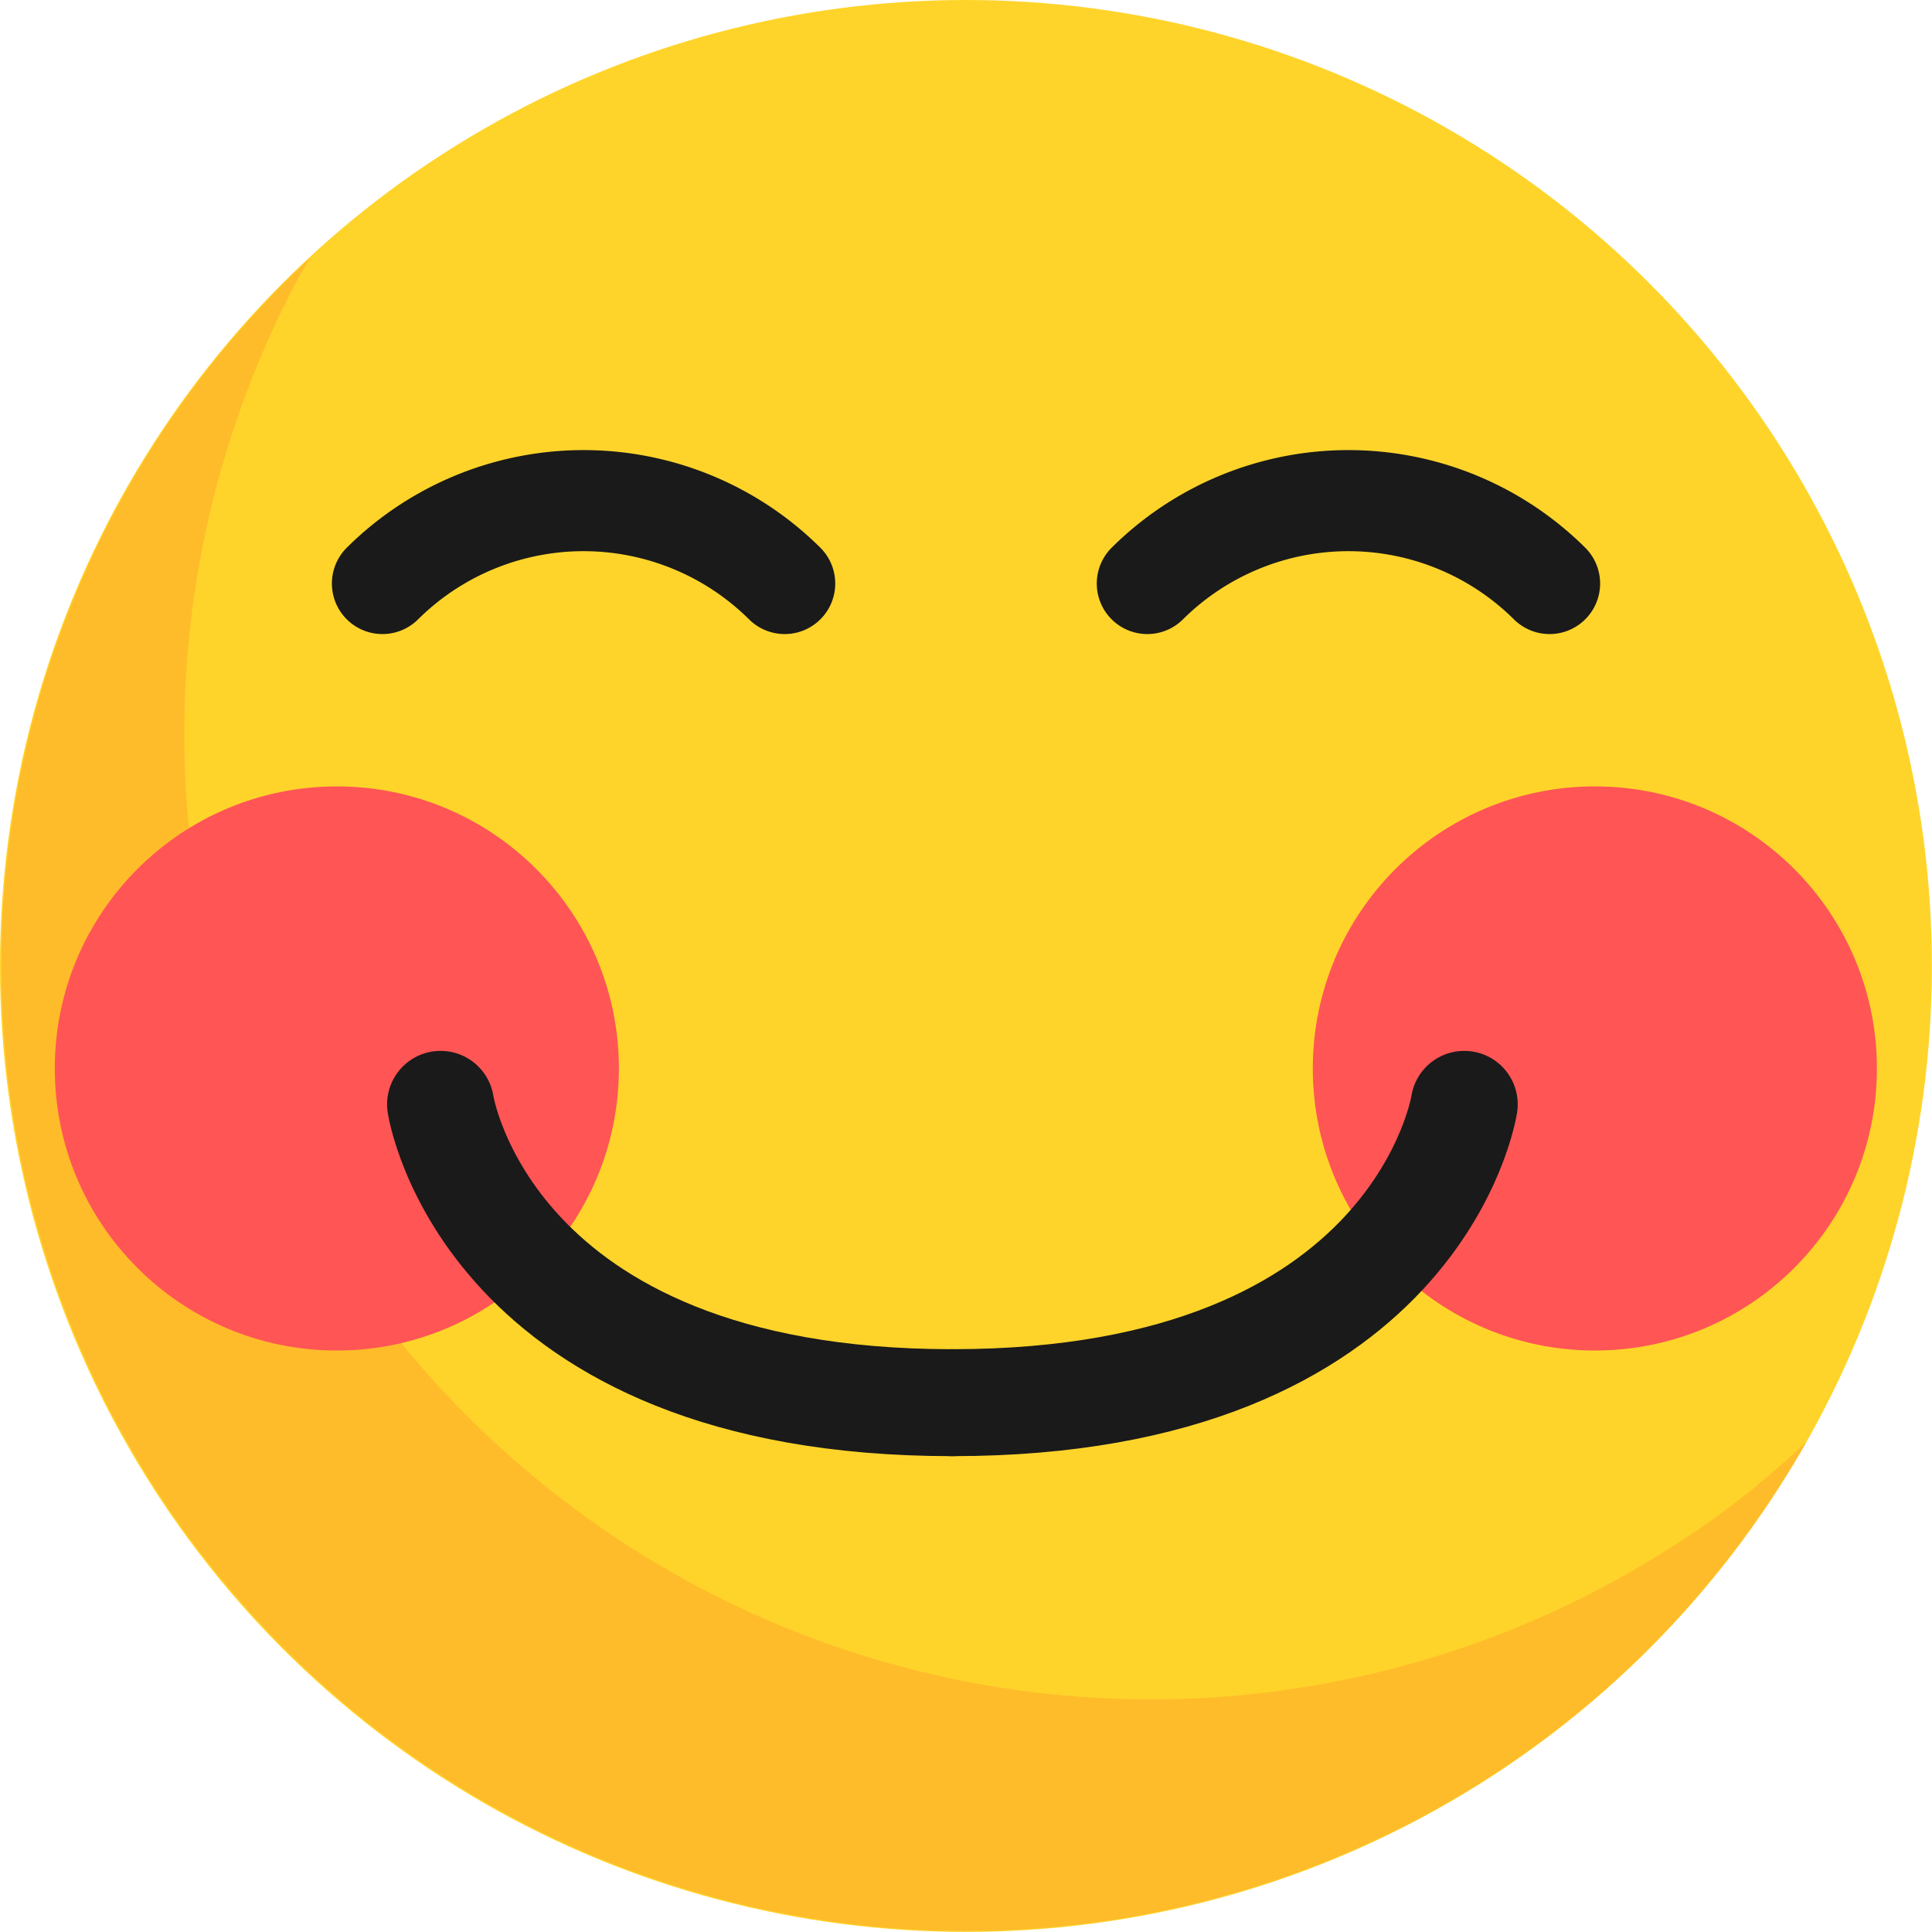
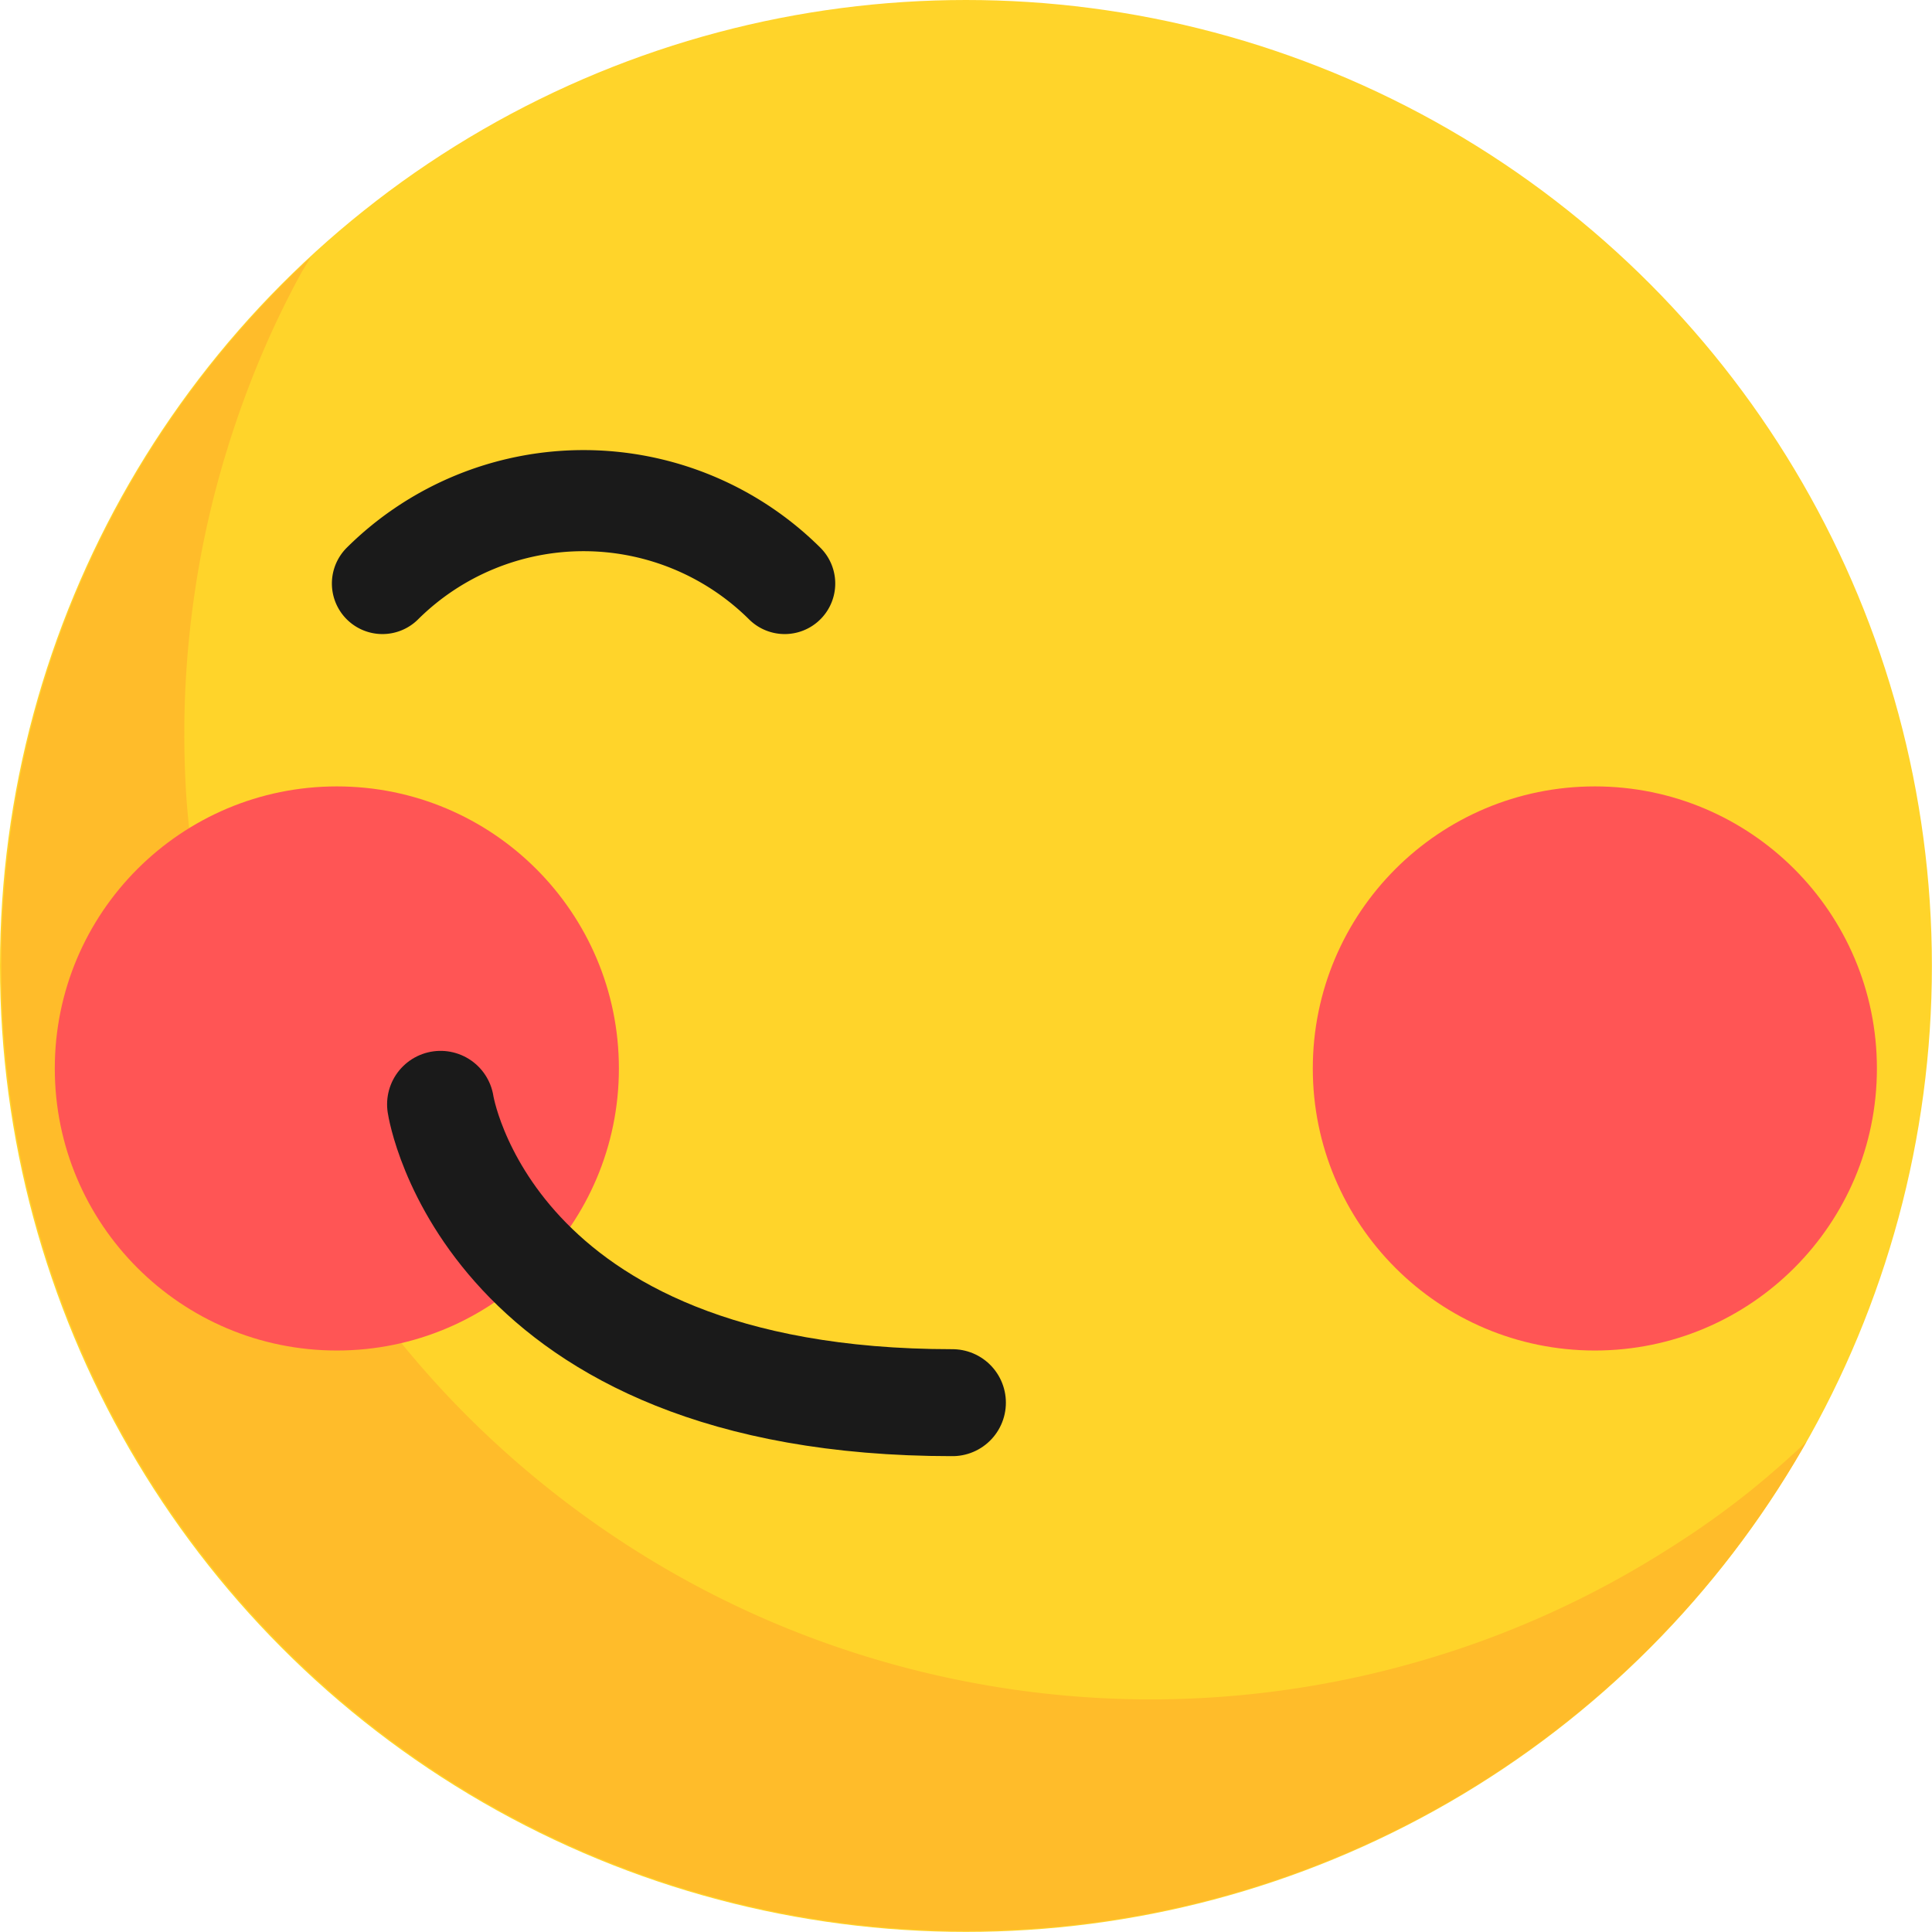
<svg xmlns="http://www.w3.org/2000/svg" width="19.111" height="19.111" viewBox="0 0 19.111 19.111">
  <g id="happy-emoji" transform="translate(-0.473 -280.464)">
    <circle id="path2430" cx="9.555" cy="9.555" r="9.555" transform="translate(0.473 280.464)" fill="#ffd42a" />
    <path id="path2471" d="M3.542,282.614a9.549,9.549,0,1,0,14.8,11.711q-.264.25-.547.48-.374.3-.777.555a9.553,9.553,0,0,1-.829.476q-.426.217-.872.39t-.906.3q-.461.128-.932.209a9.548,9.548,0,0,1-.948.115q-.337.024-.676.024c-.318,0-.636-.016-.953-.048a9.584,9.584,0,0,1-2.769-.707q-.44-.186-.86-.416t-.814-.5q-.394-.27-.76-.578t-.7-.651a9.552,9.552,0,0,1-.631-.718q-.3-.374-.555-.777t-.475-.829q-.217-.426-.39-.872t-.3-.907q-.128-.46-.209-.932T2.32,288q-.024-.337-.024-.676,0-.478.048-.954t.142-.944a9.548,9.548,0,0,1,.237-.926q.141-.457.327-.9t.416-.86l.077-.125Z" transform="translate(0 0.4)" fill="#ffbc2a" />
    <circle id="path2448" cx="2.79" cy="2.79" r="2.79" transform="translate(1.015 288.243)" fill="#f55" />
    <circle id="circle2473" cx="2.79" cy="2.79" r="2.79" transform="translate(13.459 288.243)" fill="#f55" />
    <path id="path2553" d="M3.662,285.465a2.824,2.824,0,0,1,3.979,0" transform="translate(0.594 0.771)" fill="none" stroke="#1a1a1a" stroke-linecap="round" stroke-linejoin="round" stroke-width="1" />
-     <path id="path2555" d="M10.04,285.465a2.824,2.824,0,0,1,3.979,0" transform="translate(1.782 0.771)" fill="none" stroke="#1a1a1a" stroke-linecap="round" stroke-linejoin="round" stroke-width="1" />
    <path id="path1105" d="M4.147,289.673s.447,2.951,5.063,2.951" transform="translate(0.684 1.715)" fill="none" stroke="#1a1a1a" stroke-linecap="round" stroke-linejoin="round" stroke-width="1.058" />
-     <path id="path1107" d="M13.478,289.673s-.447,2.951-5.063,2.951" transform="translate(1.479 1.715)" fill="none" stroke="#1a1a1a" stroke-linecap="round" stroke-linejoin="round" stroke-width="1.058" />
  </g>
</svg>